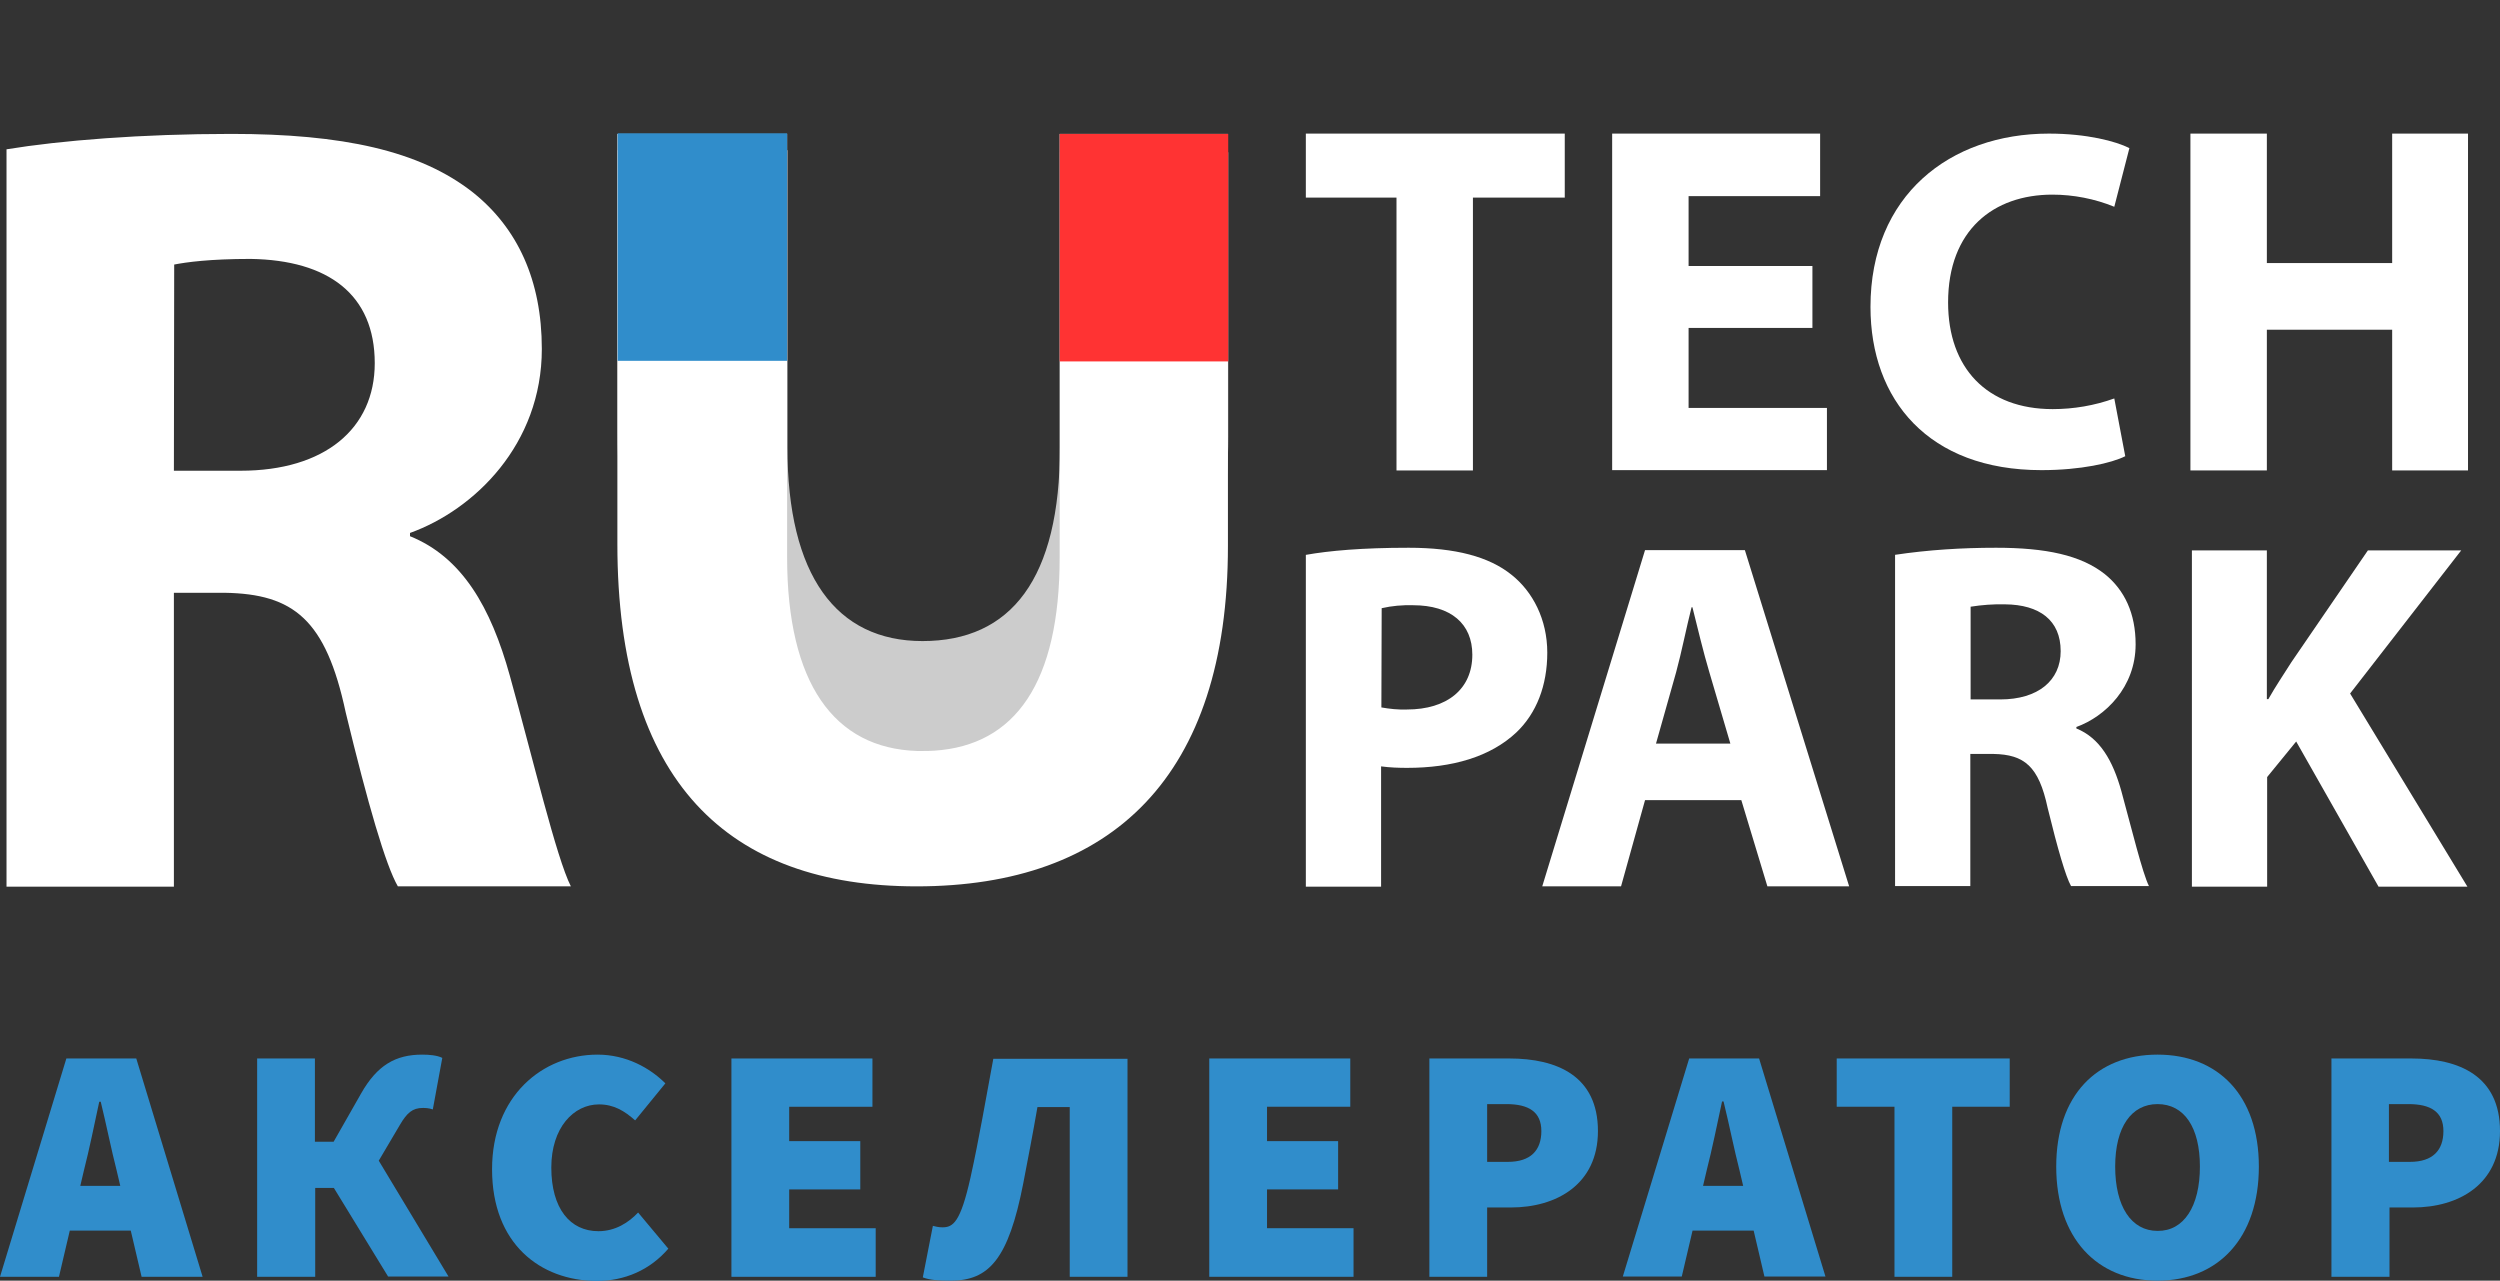
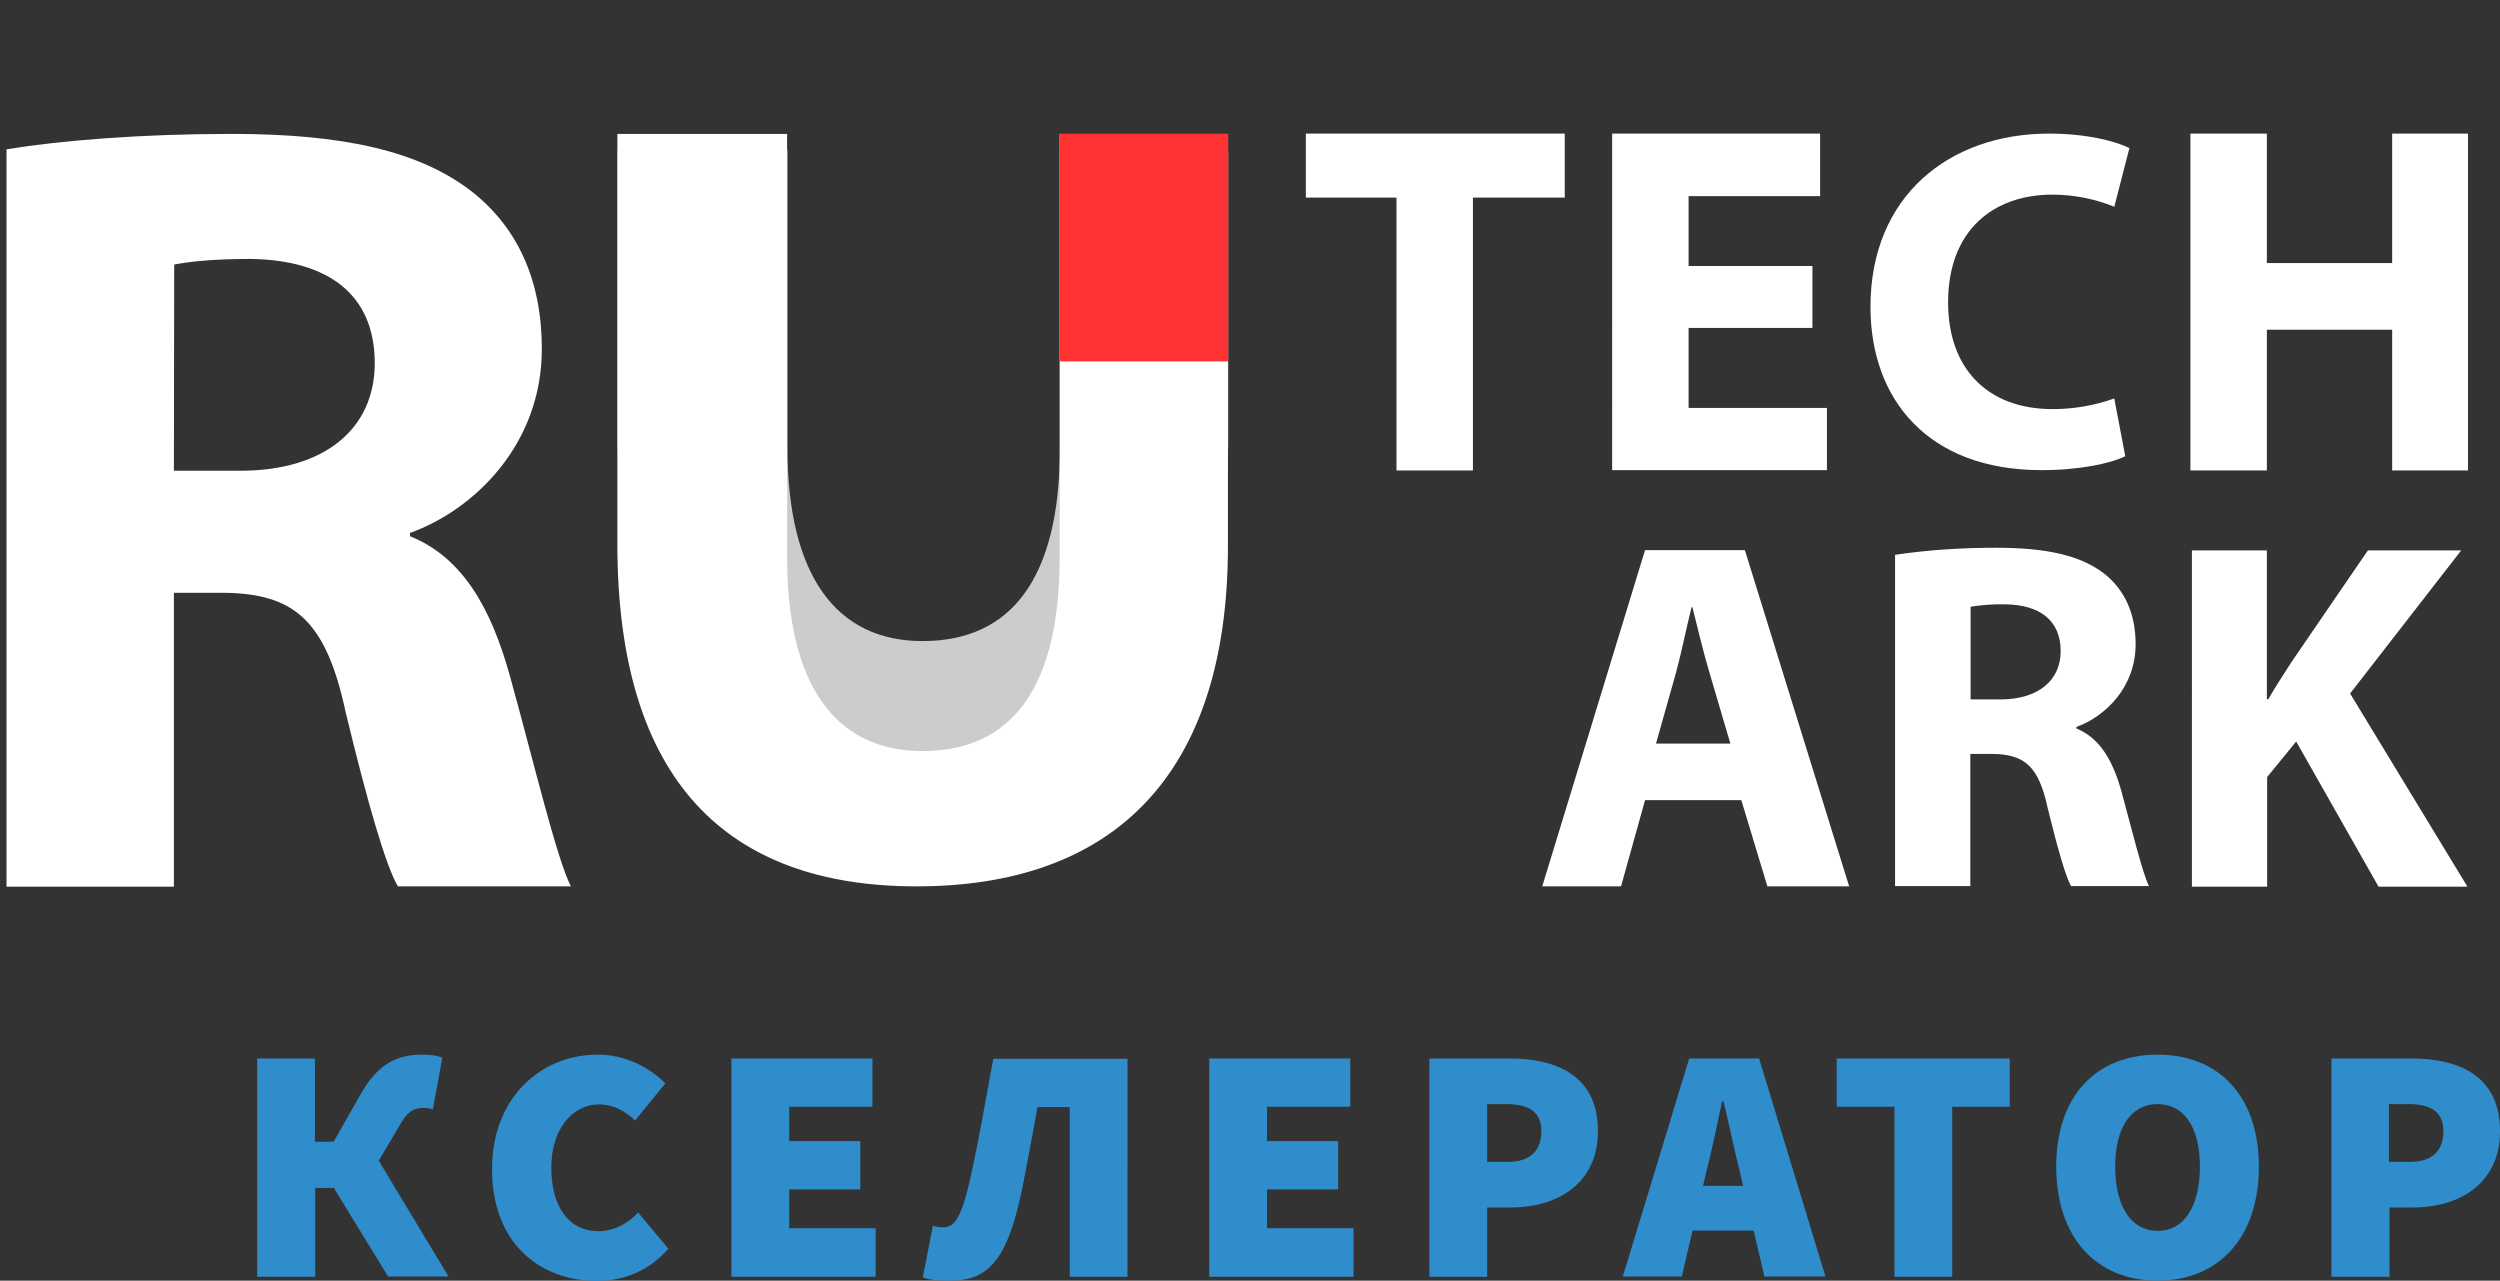
<svg xmlns="http://www.w3.org/2000/svg" id="Слой_1" x="0px" y="0px" viewBox="0 0 843.9 432.3" style="enable-background:new 0 0 843.9 432.3;" xml:space="preserve">
  <rect x="0" y="0" width="843.9" height="432.3" fill="#333333" stroke="none" />
  <style type="text/css"> .st0{fill:#FFFFFF;} .st1{fill:#CCCCCC;} .st2{fill:#308DCB;} .st3{fill:#FF3333;} </style>
  <g>
    <path class="st0" d="M2.2,50.4c18.3-3,45.6-5.2,75.9-5.2c37.4,0,63.6,5.6,81.6,19.8c15,12,23.2,29.6,23.2,52.8 c0,32.2-22.8,54.3-44.5,62.1v1.1c17.6,7.1,27.3,24,33.7,47.1c7.9,28.4,15.7,61.4,20.6,71.1h-58.4c-4.1-7.1-10.1-27.7-17.6-58.7 c-6.7-31.4-17.6-40-40.8-40.4H58.7v99.2H2.2V50.4z M58.7,158.9h22.5c28.4,0,45.3-14.2,45.3-36.3c0-23.2-15.7-34.8-41.9-35.2 c-13.8,0-21.7,1.1-25.8,1.9L58.7,158.9z" />
    <path class="st1" d="M414.6,51.4v95.8c0,75.4-36.9,112.6-99.1,114.7h-0.1c-1.9,0.1-3.8,0.1-5.8,0.1h-0.1 c-63.6,0-101-35.2-101-115.6V50.7h57.3v100.2c0,43.4,16.5,65.5,45.6,65.5c29.9,0,46.4-21,46.4-65.5V51.4H414.6z" />
    <path class="st0" d="M357.7,45.2v142.9c0,42.4-15,63.5-42.3,65.3h-0.1c-1.3,0.1-2.6,0.1-4,0.1c-0.6,0-1.2,0-1.7,0 c-28.1-0.9-43.9-22.9-43.9-65.4V45.2h-57.3v138.4c0,80.4,37.4,115.6,101,115.6c65.9,0,105.1-37,105.1-114.9V45.2H357.7z" />
-     <rect x="208.5" y="45" class="st2" width="57.2" height="76.8" />
    <rect x="357.7" y="45.2" class="st3" width="56.9" height="76.8" />
    <path class="st0" d="M471.3,66.7h-30.5V45.1h87.4v21.6h-31v92.1h-25.8V66.7z" />
    <path class="st0" d="M611.8,110.7H570v27h46.7v21h-72.5V45.1h70.2v21.1H570v23.6h41.8L611.8,110.7z" />
    <path class="st0" d="M717.4,154c-4.6,2.3-14.9,4.7-28.3,4.7c-38.1,0-57.7-23.7-57.7-55.1c0-37.6,26.8-58.5,60.2-58.5 c12.9,0,22.7,2.6,27.2,4.9l-5.1,19.8c-6.6-2.7-13.8-4.1-20.9-4.1c-19.8,0-35.2,11.9-35.2,36.4c0,22.1,13.1,36,35.3,36 c7.1,0,14.1-1.2,20.8-3.6L717.4,154z" />
    <path class="st0" d="M765.2,45.1v43.7h42.3V45.1h25.6v113.7h-25.6v-47.5h-42.3v47.5h-25.8V45.1H765.2z" />
-     <path class="st0" d="M440.8,187.3c7.9-1.4,19-2.4,34.7-2.4c15.8,0,27.1,3,34.7,9.1c7.2,5.7,12.1,15.1,12.1,26.3 s-3.7,20.5-10.4,26.9c-8.8,8.3-21.7,12-36.9,12c-2.9,0-5.8-0.1-8.8-0.5v40.6h-25.4V187.3z M466.3,238.8c2.8,0.5,5.7,0.8,8.6,0.7 c13.6,0,22.1-6.9,22.1-18.5c0-10.4-7.2-16.7-20-16.7c-3.6-0.1-7.1,0.2-10.6,1L466.3,238.8z" />
    <path class="st0" d="M555.3,270.1l-8.1,29.1h-26.6l34.7-113.5H589l35.2,113.5h-27.6l-8.8-29.1H555.3z M584.1,251l-7.1-24.1 c-2-6.7-4-15.1-5.7-21.9H571c-1.7,6.7-3.4,15.3-5.2,21.9L559,251H584.1z" />
    <path class="st0" d="M639.6,187.3c11.3-1.7,22.7-2.4,34.2-2.4c16.8,0,28.6,2.5,36.7,8.9c6.7,5.4,10.4,13.3,10.4,23.7 c0,14.5-10.3,24.4-20,27.9v0.5c7.9,3.2,12.3,10.8,15.2,21.2c3.5,12.8,7.1,27.6,9.3,32h-26.3c-1.8-3.2-4.5-12.5-7.9-26.4 c-3-14.1-7.9-18-18.3-18.2h-7.8v44.6h-25.4V187.3z M665.1,236.1h10.1c12.8,0,20.4-6.4,20.4-16.3c0-10.4-7.1-15.7-18.8-15.8 c-3.9-0.1-7.8,0.2-11.6,0.8V236.1z" />
    <path class="st0" d="M739.8,185.8h25.4V236h0.5c2.5-4.4,5.2-8.4,7.8-12.5l25.8-37.7h31.5l-37.5,48.3l39.6,65.2h-30l-27.8-49 l-9.8,12v37h-25.4V185.8z" />
    <g>
-       <path class="st2" d="M22.4,357.3H46L68.4,431H47.8l-8.4-35.8c-1.8-7-3.6-16-5.4-23.3h-0.5c-1.6,7.5-3.4,16.3-5.2,23.3L19.9,431H0 L22.4,357.3z M16.1,400.3h36v15.1h-36V400.3z" />
      <path class="st2" d="M86.8,357.3h19.5v28.1h17.7l27.4,45.5h-20.4l-18.3-29.9h-6.3V431H86.8V357.3z M110.8,388.6l11.1-19.5 c5.4-9.5,11.6-13.1,20.6-13.1c2.3,0,5,0.2,6.8,1.1l-3.2,17.4c-1.4-0.5-2.7-0.5-3.4-0.5c-3.4,0-5.3,1.6-7.7,5.7l-7.5,12.7 L110.8,388.6z" />
      <path class="st2" d="M166.1,394.7c0-24.7,17-38.7,35.6-38.7c9.7,0,17.7,4.5,22.9,9.7l-10.2,12.5c-3.6-3.2-7.2-5.4-12.2-5.4 c-8.6,0-16.1,7.9-16.1,21.3c0,13.8,6.3,21.5,15.9,21.5c5.7,0,10.2-2.9,13.4-6.3l10.2,12.2c-6.2,7.2-14.7,10.9-24.2,10.9 C182.4,432.3,166.1,419.9,166.1,394.7z" />
      <path class="st2" d="M246.9,357.3h47.6v16.3h-28.1v11.6h24v16.3h-24v13.1h29.2V431h-48.7V357.3z" />
      <path class="st2" d="M311.5,431.2l3.4-17.4c0.9,0.2,1.8,0.5,3.2,0.5c3.6,0,6.1-1.6,9.5-16.8c2.9-13.1,5.2-26.7,7.7-40.1h45.3V431 h-19.5v-57.3h-10.9c-1.6,9.3-3.2,17.4-4.8,25.8c-5,25.6-11.6,32.8-24.5,32.8C316.5,432.3,314,432.1,311.5,431.2z" />
      <path class="st2" d="M408.2,357.3h47.6v16.3h-28.1v11.6h24v16.3h-24v13.1h29.2V431h-48.7V357.3z" />
      <path class="st2" d="M482.5,357.3h27c16.1,0,29.9,5.9,29.9,24.5c0,18-14,25.8-29.4,25.8H502V431h-19.5V357.3z M509,392.2 c7.7,0,11.3-3.9,11.3-10.4s-4.3-9.1-11.8-9.1H502v19.5H509z" />
      <path class="st2" d="M570.2,357.3h23.6l22.4,73.6h-20.6l-8.4-35.8c-1.8-7-3.6-16-5.4-23.3h-0.5c-1.6,7.5-3.4,16.3-5.2,23.3 l-8.4,35.8h-19.9L570.2,357.3z M563.9,400.3h36v15.1h-36V400.3z" />
      <path class="st2" d="M639.5,373.6H620v-16.3h58.4v16.3H659V431h-19.5V373.6z" />
      <path class="st2" d="M694.1,393.8c0-24.2,13.8-37.8,34.2-37.8c20.4,0,34.2,13.7,34.2,37.8c0,24.2-13.8,38.5-34.2,38.5 C707.9,432.3,694.1,418,694.1,393.8z M742.6,393.8c0-13.4-5.4-21.1-14.3-21.1c-8.8,0-14.3,7.7-14.3,21.1s5.4,21.7,14.3,21.7 C737.2,415.6,742.6,407.2,742.6,393.8z" />
      <path class="st2" d="M787,357.3h27c16.1,0,29.9,5.9,29.9,24.5c0,18-14,25.8-29.4,25.8h-7.9V431H787V357.3z M813.5,392.2 c7.7,0,11.3-3.9,11.3-10.4s-4.3-9.1-11.8-9.1h-6.6v19.5H813.5z" />
    </g>
  </g>
</svg>